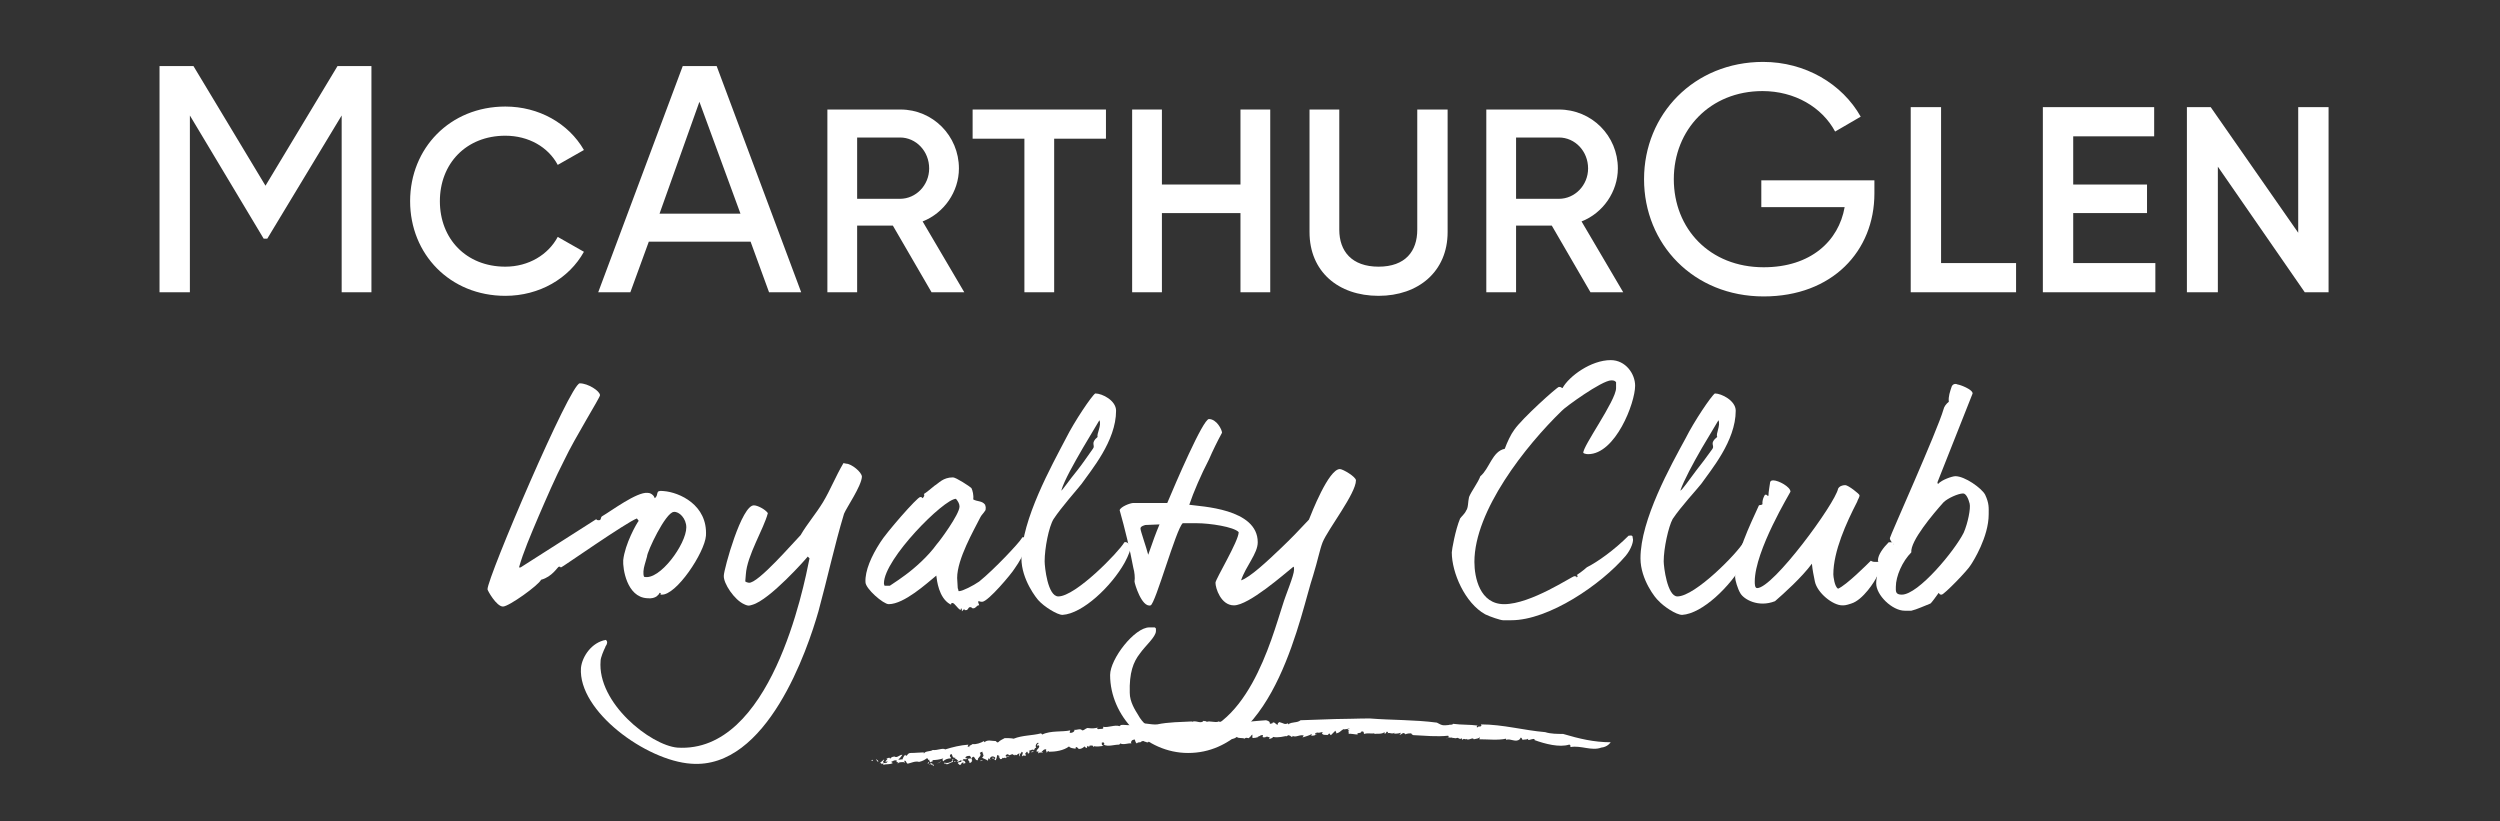
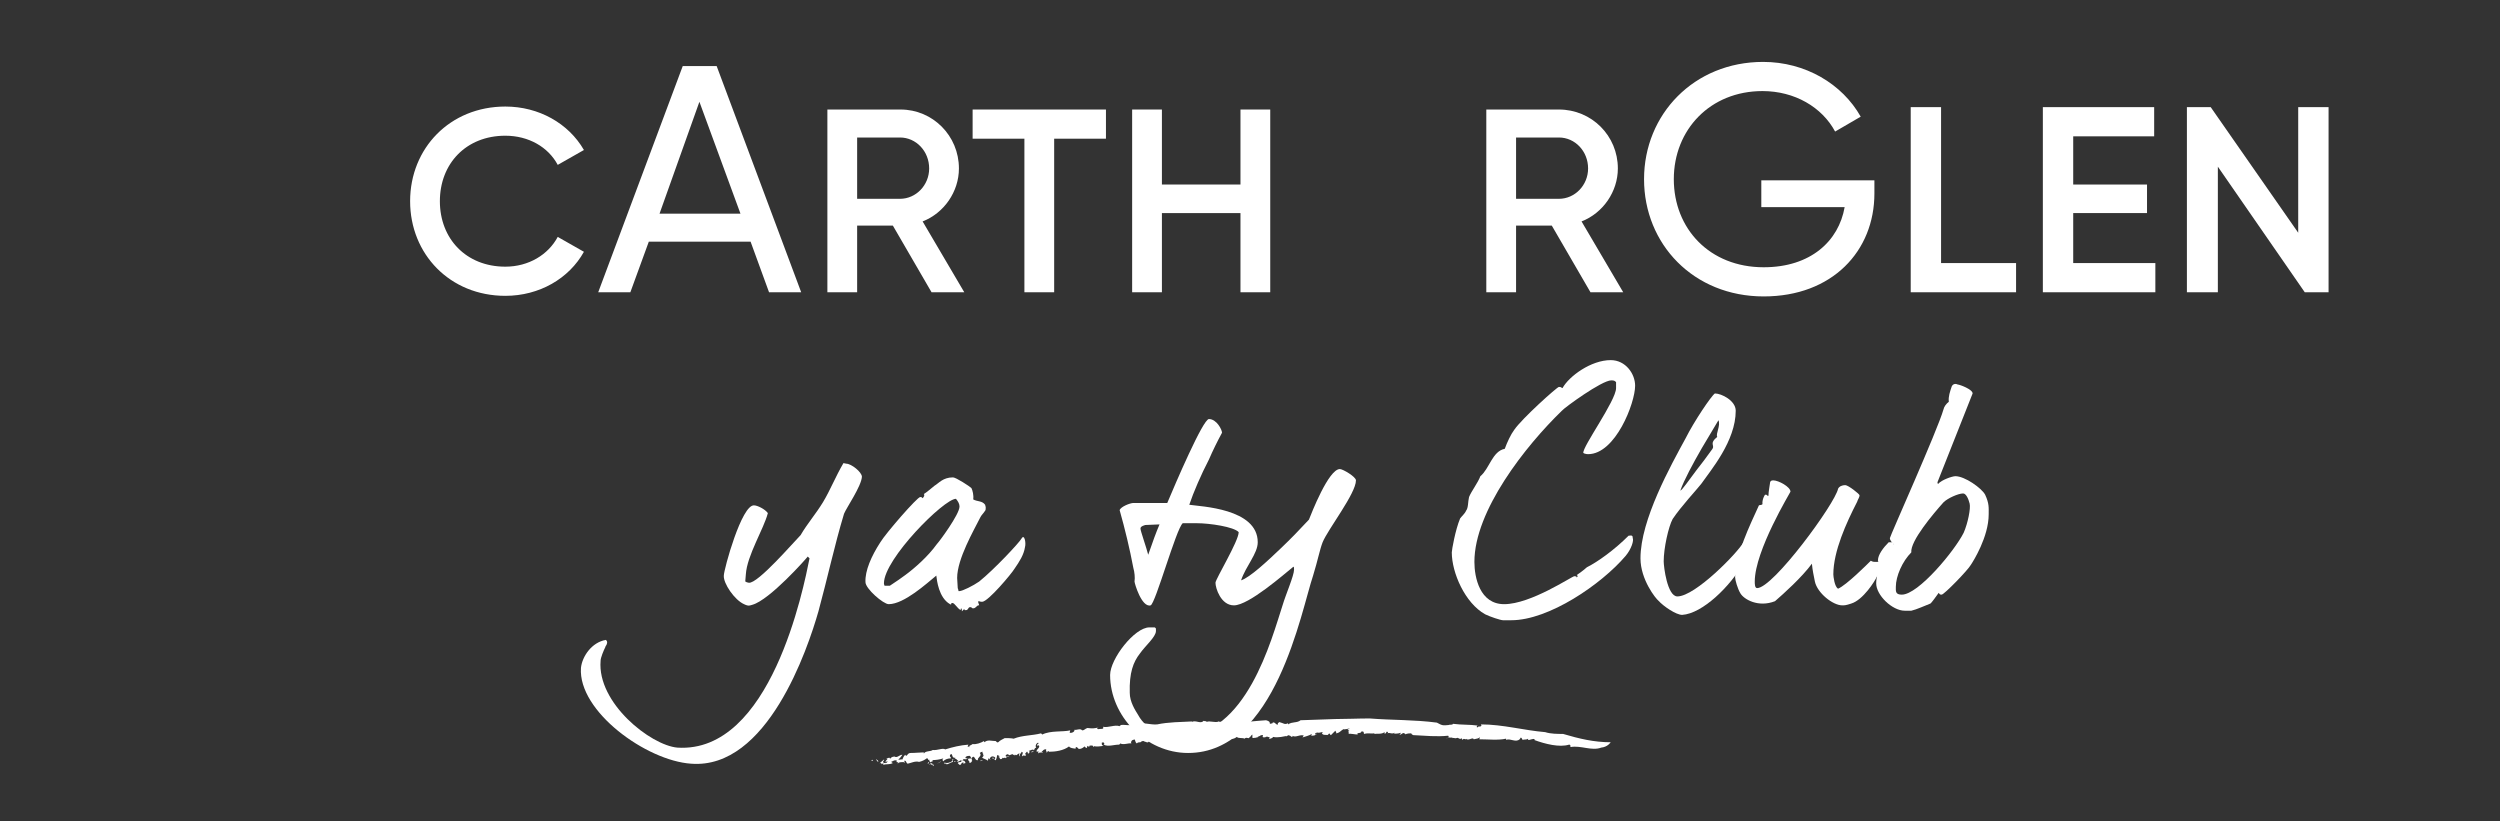
<svg xmlns="http://www.w3.org/2000/svg" version="1.2" viewBox="0 0 420 138">
  <rect x="0" y="0" width="420" height="138" fill="#333333" stroke="none" />
  <title>maglogo-white</title>
  <style>
		.s0 { fill: #ffffff } 
	</style>
  <g>
    <g>
-       <path class="s0" d="m111.1 99.9c-0.4 0 0.2-0.3-0.3-0.3-0.1 0.3-0.3 0.4-0.5 0.6-0.3 0.2-0.8 0.4-1.6 0.3-3.4-0.2-4.1-5-4-6.4 0.3-2.7 2.2-6.1 2.6-6.6l-0.3-0.4c-1.7 0.6-12.7 8.3-12.7 8.2-0.5 0 0.1-0.1-0.4-0.1-0.2 0-1.1 1.7-3 2.2-0.4 0.9-5.4 4.5-6.4 4.5-1.1 0-2.6-2.7-2.6-2.9 0-2 13.9-34.6 15.5-34.6 1.4 0 3.4 1.3 3.4 2 0 0.4-4.2 7.1-6 10.9-1.5 2.9-3 6.4-4.3 9.4-1.4 3.3-2.6 6.1-3.3 8.6 0.2 0.1 0.2 0 0.3 0l12.7-8.1c0 0.1 0 0.1 0 0.1q0.1 0.1 0.4 0.1c0.5 0 0.2-0.5 0.6-0.7 1.4-0.8 5.8-4.1 7.6-3.9 0.4 0 0.7 0.2 0.9 0.4 0.2 0.2 0.2 0.3 0.3 0.5 0.8-0.6-0.1-1.4 1.5-1.2 2.6 0.2 7.4 2.3 7.1 7.5-0.2 2.8-5 10.1-7.5 9.9zm2.1-13.9c-1.4 0.1-4.5 6.7-4.5 7.5l-0.4 1.4c-0.2 0.7-0.3 1.5-0.1 2 2.6 0.7 7.1-5.5 7.1-8.3 0-1.5-1.2-2.7-2.1-2.6z" />
      <path class="s0" d="m141.8 86.3c-1.6 5.3-2.8 10.9-4.3 16.4-1.8 6.3-8.6 26.6-21.4 25.6-7.5-0.5-19-8.8-18.5-16.1 0.2-1.9 1.8-4.3 4.2-4.7 0.1 0.2 0.2 0.1 0.2 0.5-0.1 0.5-0.3 0.5-0.3 0.7-0.3 0.6-0.8 1.8-0.8 2.3-0.6 7.1 8.4 14.2 12.9 14.6 15.7 1 21.2-26.8 22.2-31.8l-0.3-0.3c-0.2 0.3-6.4 7.3-9.3 8.1-0.4 0.1-0.6 0.3-1.4-0.1-1.6-0.7-3.5-3.5-3.4-4.8 0-1 3-12 5.1-11.8 0.5 0 1.8 0.6 2.3 1.3-0.7 2.7-3.5 7.1-3.7 10.3l-0.1 1.2c0.2 0 0 0.1 0.6 0.2 1.5 0.2 7.6-6.9 8.7-8 1.1-1.9 2.6-3.6 3.8-5.6 1.2-2 2.1-4.3 3.4-6.5l0.5 0.1c0.8 0 2.6 1.4 2.6 2.2-0.1 1.6-2.6 5.2-3 6.2z" />
      <path class="s0" d="m170.4 95.6c-0.4 0.7-4.4 5.5-5.4 5.5-0.4 0-0.4-0.1-0.6-0.1-0.2 0.1 0.1 0.5 0.1 0.7-0.4-0.1-0.5 0.5-1 0.5-0.4 0-0.1-0.2-0.5-0.2-0.4 0-0.3 0.5-0.7 0.5-0.4 0-0.2 0-0.3-0.2l-0.4 0.4c0-0.2 0-0.4-0.1-0.5l-0.1 0.1c0 0 0 0.1 0 0.2-0.6-0.3-1-1.2-1.4-1.2-0.4 0 0 0.4-0.4 0.2-1.9-1.1-2.2-4-2.3-4.8-1.6 1.3-5.4 4.8-8 4.8-0.9 0-3.9-2.6-3.9-3.7-0.1-1.9 1-4.4 2.5-6.7 0.9-1.5 6.2-7.6 6.7-7.6 0.4 0 0.3 0.2 0.4 0.2 0.2-0.2 0.4-0.5 0.2-0.7 0.5-0.3 1.3-1 1.8-1.4 0.7-0.4 1.4-1.4 3.1-1.4 0.5 0 2.8 1.5 3.1 1.8 0.2 0.4 0.4 1.2 0.3 1.9 0.7 0.4 1.5 0.2 2 0.9l0.1 0.4c0 0.3 0 0.5-0.1 0.6-0.4 0.6-0.6 0.7-0.8 1.1-1.1 2.2-3.9 7-3.9 10.2l0.1 1.7 0.1 0.3q0 0.3 0.2 0.2c0.5 0 2.3-0.9 3.3-1.6 2.6-2.1 6.7-6.5 7.1-7.2 0.5-0.9 0.8 0.7 0.6 1.4-0.2 1.3-0.9 2.4-1.8 3.7zm-9.8-11.8c-2 0-12.1 10.1-12.1 14.2 0 0.2 0.1 0.3 0.1 0.4q0.1 0 0.1 0h0.8c1.1-0.7 1.9-1.3 2.6-1.8 1.5-1.1 3.8-3.1 5.3-5.2 0.4-0.4 3.8-5 3.8-6.3q0-0.6-0.6-1.3z" />
-       <path class="s0" d="m188.9 94.6c-2.2 3.9-7 8.5-10.4 8.7-0.9 0-3.1-1.4-4-2.4-0.3-0.3-2.9-3.5-2.9-7.1 0-6.5 5.1-15.6 7.5-20.2 1.4-2.8 4.3-7.1 4.9-7.5 1.2 0 3.5 1.2 3.5 2.9 0 5.1-4.2 10-5.8 12.3-0.7 0.9-3.3 3.8-4.7 5.9-0.8 1.3-1.5 4.9-1.5 7.1 0 0.9 0.5 5.9 2.3 5.9 2.9 0 10.1-7.4 11.1-9.1 0.7-0.2 1 0.8 1 1 0 0.7-1 2.5-1 2.5zm-7-19.3c-1.5 2.6-3.1 5.4-3.6 7.1 0.1 0.1 1.3-1.7 2.7-3.4 0.8-1 1.6-2.2 2.6-3.6 0.5-0.6-0.5-0.9 0.8-2-0.2-0.5 0.7-1.9 0.3-2.8q-1.5 2.5-2.8 4.7z" />
      <path class="s0" d="m222.2 91.1c-0.5 1.3-0.8 3-1.6 5.6-2 5.9-6.3 29.8-21 29.8-7.1 0-13.1-6.2-13.1-13.1 0-2.7 4.1-8 6.6-8h0.9c0.2 0.2 0.2 0 0.2 0.6 0 1-1.8 2.5-2.7 3.8-1.1 1.4-1.8 3.2-1.7 6.6 0 1.5 0.9 2.9 1.4 3.7 1.5 2.8 4.7 3.6 7 3.6 11.2 0 15.4-16.3 17.3-22.1 0.5-1.7 1.9-4.9 1.9-5.9 0-0.5 0-0.3-0.1-0.5-1.5 1.2-7.5 6.5-10 6.5-2.2 0-3.1-2.9-3.1-3.8 0-0.6 3.9-7 3.9-8.5-0.8-0.9-4.9-1.5-7-1.5-0.1 0-0.8 0-1.3 0h-1.1c-1.1 0.9-4.6 13.6-5.4 13.8-1.5 0.4-2.7-3.7-2.7-4 0.1-0.7 0-1.6-0.2-2.3-0.6-3.2-1.4-6.5-2.3-9.7 0.2-0.6 1.8-1.2 2.3-1.2h5.7c1.3-3.1 6-14.1 7-14.1 1.3 0 2.2 1.8 2.2 2.3q-1.2 2.2-2.2 4.5c-1.3 2.5-2.6 5.5-3.3 7.6 1.9 0.3 11.5 0.6 11.5 6.3 0 1.9-2 4-2.8 6.4 1.5-0.5 4.4-3.2 6.8-5.5q2.2-2.1 4.6-4.7c0.4-1 3.3-8.5 5.2-8.5 0.5 0 2.7 1.3 2.7 1.9 0 2.2-4.7 8.2-5.6 10.4zm-29.8-2.9c-0.7 0.2-0.8 0.4-0.8 0.6 0 0.4 1 3.2 1.3 4.4 0.8-2.3 1.3-3.7 1.9-5.1z" />
      <path class="s0" d="m266.8 76.3q-0.3 0-0.6-0.1l-0.2-0.1c-0.2-1 5.5-8.8 5.5-10.9v-1c-0.2-0.2-0.3-0.3-0.8-0.3-1.6 0-7.9 4.6-8.3 5.1-6.1 5.9-14.7 16.8-14.7 25.4 0 2.6 0.9 7.1 5 7.1 4.5 0 11.4-4.7 11.8-4.7 0.5 0 0.3 0.2 0.4 0.2 0.2-0.2 0.2-0.2 0-0.4 0.3-0.2 0.9-0.6 1.7-1.3 1.8-0.9 4.6-2.9 7-5.3 0.6-0.1 0.7 0 0.7 0.4 0.2 0.4-0.2 1.8-1.2 3-4.1 4.8-12.9 10.8-19.2 10.8h-1.4c-0.4 0-2.2-0.6-3-1-3.4-1.9-5.6-7-5.6-10.4 0-0.4 0.6-3.8 1.4-5.7 0.2-0.3 0.8-0.8 1-1.3 0.4-0.5 0.3-1.5 0.5-2.3 0.4-1 1.5-2.4 1.9-3.5 1.5-1.2 2-4.2 4.1-4.6 0.4-1.1 1-2.4 1.6-3.2 1.3-1.9 7.2-7.2 7.5-7.2 0.5 0 0.4 0.2 0.6 0.2 1.1-2 4.8-4.7 8.1-4.7 2.5 0 4.1 2.3 4.1 4.3 0 2.9-3.3 11.5-7.9 11.5z" />
      <path class="s0" d="m292.9 94.6c-2.2 3.9-6.9 8.5-10.3 8.7-1 0-3.1-1.4-4-2.4-0.4-0.3-3-3.5-3-7.1 0-6.5 5.1-15.6 7.6-20.2 1.4-2.8 4.3-7.1 4.9-7.5 1.1 0 3.5 1.2 3.5 2.9 0 5.1-4.2 10-5.8 12.3-0.7 0.9-3.4 3.8-4.8 5.9-0.7 1.3-1.5 4.9-1.5 7.1 0 0.9 0.6 5.9 2.3 5.9 3 0 10.2-7.4 11.1-9.1 0.8-0.2 1 0.8 1 1 0 0.7-1 2.5-1 2.5zm-7-19.3c-1.5 2.6-3 5.4-3.6 7.1 0.2 0.1 1.4-1.7 2.7-3.4 0.8-1 1.7-2.2 2.7-3.6 0.4-0.6-0.6-0.9 0.8-2-0.3-0.5 0.6-1.9 0.2-2.8q-1.5 2.5-2.8 4.7z" />
      <path class="s0" d="m316.2 96.4c-0.2 0.2-0.6 0.1-0.9 0.5-0.3 0.7-2.3 3.9-4.3 4.5-0.9 0.3-1.1 0.3-1.5 0.3-1.6 0-4.2-2.1-4.6-4-0.2-1-0.4-1.9-0.5-3-1.7 2.3-4.7 5-6.2 6.3-2.8 1.1-5.2-0.3-5.8-1.3-0.5-0.8-0.9-2.3-0.9-2.7 0-3.7 2.5-8.8 4-12.1 0.2-0.1 0.4 0 0.6-0.2-0.1-0.6 0.3-1.6 0.5-1.6 0.4 0 0.1 0.2 0.5 0.2 0-0.7 0.2-1.6 0.3-2.4 0.2 0 0-0.2 0.5-0.2 0.9 0 2.9 1.1 2.9 1.9 0 0.1-6 9.9-6 15.1 0 0.4 0 1.1 0.4 1.1 2.7 0 13.1-14.2 13.6-16.7 0.2-0.4 0.7-0.6 1.2-0.6 0.5 0 2.4 1.5 2.4 1.7 0 0.4-0.3 0.7-0.4 1.1-1.8 3.5-4 8.3-4 12.2 0 0.3 0.2 2.1 0.8 2.4 1.4-0.6 4.9-4.1 5.5-4.7 0.3 0.2 0.5 0.2 1 0.2 0.5 0 0.1-0.2 0.2-0.3 0-0.9 0.9-2.1 1.8-3h0.7c0 0.2 0.2 0.1 0.2 0.6 0 1.3-1.9 4.6-2 4.7z" />
      <path class="s0" d="m331.1 94.9c-0.5 0.9-4.5 5-4.9 5-0.4 0-0.3-0.1-0.5-0.3-0.3 0.4-1.2 1.7-1.4 1.8-0.8 0.3-2.3 1-3.2 1.2-0.3 0-0.7 0-1.1 0-2.1 0-4.8-2.6-4.8-4.6 0-2 1.5-5.9 3-6.5-0.3-0.3-0.7-0.7-0.7-1.1 0-0.3 8-18.1 9-21.6 0.1-0.5 0.5-1 0.9-1.3-0.1-0.9 0.2-1.7 0.5-2.6 0.1-0.2 0.3-0.4 0.6-0.4q0.2 0 0.4 0.1c0.3 0 2.5 0.8 2.5 1.5l-5.9 14.9c0 0.1 0 0.1 0 0.1 0 0.1 0 0.1 0.1 0.2 0.6-0.7 2.4-1.3 2.9-1.3 1.6 0 4.4 2 5 3.1 0.7 1.5 0.6 2.2 0.6 3.3 0 3.8-2.6 7.9-3 8.5zm-1.3-12c-0.8 0-2.6 0.8-3.3 1.5-1.7 1.9-5.6 6.5-5.4 8.4-1.5 1.5-2.6 4-2.6 5.8 0 0.7-0.1 1.3 1 1.3 2.8 0 8.9-7.4 10.4-10.4 0.7-1.6 1.2-4.1 1-4.9-0.2-0.8-0.6-1.7-1.1-1.7z" />
    </g>
    <g>
-       <path class="s0" d="m62.4 49.1h-5v-29.7l-12.5 20.7h-0.6l-12.4-20.7v29.7h-5.1v-38h5.7l12.1 20.1 12.1-20.1h5.7v38z" />
      <path class="s0" d="m68.9 33.8c0-8.9 6.7-15.9 16-15.9 5.6 0 10.6 2.8 13.2 7.3l-4.4 2.5c-1.6-3-4.9-4.9-8.8-4.9-6.6 0-11 4.7-11 11 0 6.3 4.4 11 11 11 3.9 0 7.2-2 8.8-5l4.4 2.5c-2.5 4.5-7.5 7.4-13.2 7.4-9.3 0-16-7-16-15.9z" />
      <path class="s0" d="m126.1 40.6h-17.1l-3.1 8.5h-5.4l14.2-38h5.7l14.2 38h-5.4zm-1.7-4.7l-6.9-18.8-6.7 18.8z" />
      <path class="s0" d="m150 37.9h-6v11.2h-5v-30.7h12.3c5.4 0 9.8 4.4 9.8 9.9 0 3.9-2.5 7.5-6.1 8.9l7 11.9h-5.5zm-6-4.5h7.2c2.7 0 4.9-2.3 4.9-5.1 0-2.9-2.2-5.2-4.9-5.2h-7.2z" />
      <path class="s0" d="m185.8 23.3h-8.7v25.8h-5v-25.8h-8.7v-4.9h22.4z" />
      <path class="s0" d="m213.4 18.4v30.7h-5v-13.3h-13.2v13.3h-5v-30.7h5v12.6h13.2v-12.6z" />
-       <path class="s0" d="m220 39v-20.6h5v20.2c0 3.6 2.1 6.2 6.6 6.2 4.5 0 6.5-2.6 6.5-6.2v-20.2h5.1v20.6c0 6.6-4.9 10.7-11.6 10.7-6.8 0-11.6-4.1-11.6-10.7z" />
      <path class="s0" d="m260.7 37.9h-6v11.2h-5v-30.7h12.2c5.5 0 9.9 4.4 9.9 9.9 0 3.9-2.5 7.5-6.1 8.9l7 11.9h-5.5zm-6-4.5h7.2c2.7 0 4.9-2.3 4.9-5.1 0-2.9-2.2-5.2-4.9-5.2h-7.2z" />
      <path class="s0" d="m314.9 32.5c0 9.7-7.1 17.3-18.6 17.3-11.8 0-20.1-8.8-20.1-19.7 0-10.9 8.4-19.7 20-19.7 7.1 0 13.3 3.7 16.4 9.2l-4.3 2.5c-2.2-4.1-6.8-6.8-12.2-6.8-8.8 0-14.9 6.5-14.9 14.8 0 8.3 6 14.8 15.1 14.8 7.9 0 12.6-4.4 13.6-10.1h-14v-4.5h19z" />
      <path class="s0" d="m338.7 44.2v4.9h-17.7v-31.1h5.1v26.2z" />
      <path class="s0" d="m362.1 44.2v4.9h-18.9v-31.1h18.7v4.9h-13.6v8.1h12.4v4.8h-12.4v8.4c0 0 13.8 0 13.8 0z" />
      <path class="s0" d="m391.2 18v31.1h-4l-14.6-21.1v21.1h-5.2v-31.1h4l14.7 21.1v-21.1z" />
    </g>
    <path fill-rule="evenodd" class="s0" d="m208.4 120.8l0.2-0.1h-0.2z" />
    <g>
      <path class="s0" d="m208.4 120.7c0.2-0.1 0.2 0.1 0.2 0.1-0.2 0.1 0.1-0.1-0.2-0.1z" />
    </g>
    <g>
      <g>
        <path class="s0" d="m146.7 127.7c-0.4 0.1 0.3 0.2-0.3 0.1 0-0.1 0.1-0.2 0.3-0.1z" />
        <path class="s0" d="m269 125.6c-1.6 0.6-3.4-0.4-5.1-0.1-0.2 0 0.1-0.4-0.3-0.4-1.6 0.5-4-0.1-5.9-0.8l0.2-0.1c-0.4-0.2-0.9 0.2-1.2 0.1 0-0.1 0.1-0.1 0-0.2-0.1 0.2-0.7 0.1-0.9 0.2-0.1-0.1-0.1-0.3-0.3-0.4l-0.2 0.3c-0.7 0.6-1.5-0.2-2.3 0.1 0-0.1 0.1-0.1 0-0.2-1.3 0.3-3 0.1-4.5 0.1 0.1-0.1 0.1-0.3 0.1-0.4-0.1 0.3-0.6 0.3-1 0.4-0.2-0.4-0.7 0.2-1.2 0l0.1-0.1c-0.4 0.3-0.5-0.2-0.8 0.2l-0.2-0.3c-0.2 0.4-0.5-0.2-0.8 0-0.3 0.1-0.4-0.1-0.7 0v-0.1c-0.6 0.1-0.9-0.2-0.9 0.2-0.2-0.3 0.5-0.1 0.2-0.5-1.9 0.2-3.9 0-5.9-0.1-0.2-0.1-0.3-0.2-0.3-0.3-0.2 0-0.8 0-1 0.2 0.1 0-0.1-0.2-0.2-0.2-0.3-0.2-0.4 0.3-0.8 0.2q0.3-0.2 0.2-0.3c-0.4 0.2-0.8 0.1-1.2 0.2 0.1 0 0.2-0.1 0.2-0.2-0.5 0.3-0.8-0.1-1.2 0.1l0.1-0.2c-0.5-0.3-0.1 0.4-0.7 0.2 0.2 0 0.1-0.1 0.1-0.2-0.5 0.4-1.2 0.2-1.7 0.3 0 0 0-0.1 0-0.1-0.5 0.1-1.1-0.1-1.7 0.1-0.2-0.1 0.1-0.5-0.5-0.4 0 0.4-0.9 0.1-0.6 0.5-0.5 0-1.2-0.2-1.6-0.1 0.3-0.1-0.2-0.5 0.2-0.5l-0.3-0.2c0.1-0.2 0.3 0 0.3-0.2-0.2 0-0.8 0.2-1 0.1-0.4 0.2-0.7 0.7-1.3 0.7 0.3-0.1-0.2-0.4 0-0.5l-0.8 0.8c-0.2 0-0.1-0.4-0.4-0.2 0 0.1-0.1 0.1-0.2 0.2 0-0.1-0.8 0.1-0.9-0.3-0.1-0.2 0.4-0.1 0.1-0.2-0.3 0-0.4 0.1-0.7 0.1-0.3-0.1-0.7 0.1-0.5 0.3 0.2 0.1 0-0.2 0.2-0.1-0.2 0.3-0.6 0.3-1 0.3 0.2 0 0.1-0.2 0.2-0.3-0.5 0.3-1 0.4-1.6 0.6 0 0.1 0.2-0.4 0.3-0.3-0.7-0.3-1.4 0.4-2 0 0.1 0 0 0.3 0 0.2-0.3 0-0.3-0.3-0.5-0.2 0-0.2-0.3 0-0.5 0.1-0.2 0.1-0.1-0.1 0.1-0.1-0.3 0.1-1.6 0.4-2.3 0.2 0 0.1-0.5 0.4-0.7 0.3l0.1-0.2c-0.1-0.2-0.6 0-0.6-0.2-0.3 0.3 1.4-0.3 0.9 0-0.1-0.2-0.7 0.4-0.6 0-0.3 0.1-0.6 0.3-0.9 0.1 0 0 0.2-0.3 0-0.3-0.5 0-0.2 0.1-0.6 0.2l-0.2 0.1c0 0.2-0.4 0-0.3 0.2 0-0.2-0.7 0.2-0.6-0.2v-0.4c-0.2 0.1-0.3 0.4-0.5 0.5 0 0 0-0.1 0-0.1 0 0.5-0.5-0.1-0.8 0.3-0.4-0.2-1.1 0-1.3-0.3-0.3 0.2-0.6 0.4-1 0.3 0.1-0.1 0.2-0.1 0.2-0.2-0.2-0.1-0.3 0-0.5 0.1 0-0.1-0.5-0.3-0.8-0.5-0.3 0.2-0.2 0.5-0.2 0.6-0.3-0.4-0.9 0.3-1.3-0.1 0.1 0 0.4-0.2 0.2-0.3-0.4-0.5-0.7 0.3-1.2 0.1l0.2 0.4c-0.3-0.2-0.8 0.3-0.7-0.2-0.2 0.2-0.6-0.1-0.5 0.3-0.8-0.3-2 0.3-2.5-0.4-0.1 0.1-0.4 0-0.3 0.2 0.2 0.2 0.2-0.2 0.3 0-0.1 0-0.1 0.1-0.1 0.2-0.3-0.1-0.5-0.1-0.3-0.4-0.5-0.3-0.5 0.6-1.2 0.5q0-0.2-0.3-0.2l-0.4 0.3c-0.4 0-0.2-0.3-0.3-0.6-0.2 0.1-0.5 0.1-0.6 0.3l-0.3-0.4c0.2 0.3-0.2 0.2-0.3 0.3l0.1-0.1c-0.1-0.1-0.3 0-0.5 0 0.1 0.2 0.3 0.2 0.5 0.3-0.1 0.1-0.3 0.1-0.5 0.2 0.1-0.2-0.4-0.1-0.6-0.2-0.2 0-0.2 0.3-0.3 0.3 0-0.2-0.4 0-0.2-0.2 0.1-0.1 0.2 0.1 0.3 0-0.1-0.1-0.1-0.4-0.5-0.2-0.2 0.2 0.1 0.5-0.3 0.4 0.1-0.1 0.1-0.2 0.2-0.3l-0.4-0.1v0.2c-0.1 0-0.1 0-0.1-0.1-0.1 0.3-0.6 0.1-0.7 0.4-0.2 0.1-0.4-0.1-0.6-0.1-0.2-0.2-0.5-0.1-0.7 0.1-0.2 0-0.5 0-0.6 0.2-0.4-0.2-0.2-0.9-0.6-0.6-0.3 0-0.5 0.5-0.3 0.6-0.6-0.1-1.3 0.3-1.9 0-0.1 0.1 0 0.1-0.2 0.2-0.9 0-1.8 0.4-2.6 0 0.3-0.1 0-0.3 0-0.4-0.2 0.2-0.3-0.2-0.3 0.2 0 0.2 0 0.3 0.3 0.4-0.6 0.1-1.4 0.2-1.7 0 0.2 0.1 0.1 0.2 0 0.2 0-0.3-0.4-0.3-0.7-0.2v0.2l-0.3-0.2c-0.1 0.1 0 0.5-0.3 0.3q-0.1-0.1-0.2-0.2c-0.2 0.2-0.6 0.5-1 0.4l-0.3-0.3c-0.1 0-0.4 0.2-0.1 0.3-0.6-0.1-1-0.1-1.2-0.4-0.9 0.7-2.3 0.9-3.4 0.9v-0.1c-0.3-0.1-0.2 0.3-0.4 0.2 0.1-0.2-0.2-0.3 0-0.5-0.5-0.1-0.6 0.3-0.8 0.4 0 0.2 0.2-0.1 0.2 0.1-0.1 0.1-0.7-0.1-0.7 0.2-0.1-0.1-0.1-0.3 0-0.4l-0.3 0.1c-0.3-0.3 0.7-0.7 0.3-1.1l-0.2 0.1c-0.3-0.3 0.6-0.5 0-0.5-0.3 0.2-0.4 0.6-0.2 0.8-0.5 0.1-0.2 0.7-0.8 0.8-0.2-0.2 0.5-0.1 0.4-0.4-0.4-0.2-0.6 0.2-0.9 0.1 0.3 0.1 0.1 0.5 0 0.5-0.4-0.1 0.1-0.3-0.3-0.3-0.1 0.2-0.5 0.4-0.1 0.5-0.1 0.4-0.5-0.1-0.7 0.3-0.1-0.3 0.4-0.7-0.1-0.8 0.1 0.2-0.5 0.4-0.2 0.8-0.2-0.1-0.3-0.3-0.1-0.5-0.3-0.1-0.6 0.6-0.8 0.1v0.2c-0.1 0-0.3-0.1-0.4-0.2-0.2 0-0.7 0.4-0.7 0-0.1 0-0.6 0.1-0.4 0.4 0.3 0.1 0.3-0.3 0.6 0.1-0.3-0.3-0.5 0.1-0.7 0.2v-0.1c-0.1 0-0.4 0-0.5 0.2 0.1-0.1 0.1-0.2 0-0.2l-0.1 0.2c-0.5 0.2-0.2-0.4-0.6-0.3l0.3-0.2c-0.1 0.1-0.3-0.2-0.5-0.1 0 0.3-0.1 0.6-0.2 0.8-0.2 0.1-0.1-0.3-0.4 0l0.3-0.3c0.1-0.1-0.2-0.4-0.6-0.3-0.2 0.1-0.5 0.4-0.1 0.5-0.2 0-0.4-0.1-0.3-0.2-0.4 0.1 0 0.2-0.3 0.4-0.1-0.2-0.6-0.3-0.9-0.5l0.3-0.4h-0.2c0.3-0.4-0.2-0.2 0-0.6-0.2 0-0.4 0.1-0.5 0.2 0.5 0.5-0.5 0.8-0.3 1.2-0.6 0.2-0.5-1.1-1.1-0.3 0.2 0.2-0.1 0.6 0.3 0.4-0.4 0-0.2 0.5-0.7 0.3 0.3-0.2-0.5-0.4 0-0.7 0 0.1 0.3 0 0.4 0-0.2-0.2-0.1-0.5-0.5-0.4-0.2 0-0.5 0.1-0.5 0.3 0.1 0.3 0.4-0.1 0.3 0.2-0.5 0.2-0.6-0.2-0.8 0.3 0.3-0.1 0.5 0.2 0.5 0.4l-0.4 0.1 0.1-0.2c-0.6 0-0.2 0.4-0.7 0.4l-0.3-0.3c0.1-0.3 0.8 0 0.6-0.5-0.3 0.1-0.4 0.3-0.8 0.3 0.1-0.1 0.2-0.1 0.3-0.2-0.2 0-0.4-0.6-0.8-0.2-0.3 0.2-0.1 0.2-0.1 0.4-0.5 0.1-0.7 0.4-1.1 0.4 0.1-0.3-0.6 0.1-0.3-0.3 0.3 0.2 1.1 0 1.3-0.3-0.3-0.4 0.4 0 0.5-0.5-0.5 0.1-0.5-0.4-0.6-0.6-0.2 0-0.3 0.1-0.3 0.2-0.1 0.2 0.1 0.2 0.2 0.5-0.6 0-1.1 0.2-1.3 0.5-0.2-0.1-0.2-0.4 0-0.5-0.6 0.2-1.3 0.3-1.9 0.3 0.5 0.3-0.6 0.2-0.3 0.5 0.3 0 0.7 0.3 0.5 0.5-0.2 0 0-0.2-0.1-0.3-0.2 0.3-0.4-0.3-0.6 0.1 0.5-0.2 0-0.5 0-0.9-0.3 0.3 0-0.2-0.4-0.2-0.4 0.3-0.8 0.5-1.3 0.6-0.6-0.2-1.4 0.2-1.9 0.3-0.3-0.1-0.2-0.5-0.5-0.5-0.3 0 0.3 0.4-0.2 0.3l0.1-0.1c-0.2 0.1-1-0.1-1.1 0.4l0.1-0.4c-0.1 0-0.1 0.1-0.2 0.1 0-0.1-0.2-0.2 0-0.3-0.4-0.2-0.7 0.1-1 0.2l0.3 0.2c-0.6 0.3-1 0.1-1.6 0.3v-0.3l-0.3 0.2c0.1-0.2-0.3-0.3-0.4-0.1l0.8-0.7c0.2 0.1-0.3 0.3-0.1 0.5 0.2 0.2 0.7 0.1 0.7-0.2-0.2 0-0.2 0.1-0.3 0.2-0.1-0.3 0.2-0.4 0.3-0.6-0.1 0-0.3 0-0.3 0.1 0.2-0.2 0.4-0.3 0.7-0.3-0.2 0.1 0.2 0.1 0.1 0.2 0-0.2 0.3-0.4 0.7-0.4 0.4 0.3 0.8-0.3 1.3-0.3-0.2 0.3-0.4 0.6-0.7 0.8 0.4 0.1 0.4-0.1 0.7 0 0.1-0.2 0.2-0.6 0.5-0.8l0.1 0.2c0.3-0.1 0.3-0.5 0.8-0.5 0.8 0 1.6-0.1 2.2-0.1v0.2c0.3-0.5 1.1-0.3 1.5-0.6 0.8 0.1 1.7-0.4 2.1-0.1 1.3-0.4 2.5-0.7 3.9-0.8l-0.2 0.4c0.2-0.3 0.2 0.1 0.4 0-0.3-0.2 0.3-0.3 0.5-0.5 0.6 0.1 1.4-0.2 1.9-0.5l0.1 0.2c0.5-0.5 1.2-0.2 1.9-0.2 0.1 0.1 0.2 0.3 0.4 0.2 0.4-0.4 0.6-0.4 1.1-0.7 0.4 0 1.1 0 1.5 0.1 1.5-0.6 3.1-0.5 4.6-0.9l0.2 0.2c1.4-0.7 3.4-0.4 4.7-0.7l-0.1 0.4c0.4 0.1 0.9-0.2 0.8-0.5 0.4 0.1 1-0.3 1.3 0.1 0.4 0 0.5-0.3 0.9-0.4 0.8 0.1 1.1 0.1 1.9-0.1h-0.2c-0.1 0.1-0.1 0.3 0.1 0.3 0.3-0.1 1.1 0.1 0.8-0.4 0.9 0.2 2-0.4 2.8-0.1 0-0.1 0.2-0.1 0.2-0.2 0.8-0.1 1.6 0.2 2.2-0.1 0.1 0-0.2 0.2 0.1 0.2 0.2 0 0-0.2 0.2-0.3 1.2-0.3 2.5 0.2 3.6 0.1 1.9-0.4 4-0.4 5.9-0.5l-0.1 0.1c0.7-0.4 1.5 0.4 2-0.2 0.2 0.1 0.6 0 0.5 0.2 0.5-0.3 1.4 0.2 2.1-0.1-0.1 0-0.1 0-0.2 0 0.8 0.2 1.4-0.1 2.2 0.1-0.1 0-0.2 0.1-0.3 0.2 0.3 0.2 0.7-0.5 0.9 0 0.2 0 0.1-0.2 0-0.2 1.7 0.1 3.5-0.2 5.3-0.3 1.2 0.3 0.1 0.8 1.1 0.5 0 0.1 0-0.2 0-0.1 0.4-0.2 0.6 0.5 0.9 0.3-0.1-0.4 0.2-0.2 0.2-0.4 0.8 0.2 0.9 0.5 1.5 0.2v0.2c0.7-0.5 1.5-0.2 2.1-0.7 2-0.1 3.9-0.1 5.8-0.2 1.9 0 3.8-0.1 5.8-0.1 3.8 0.3 7.5 0.2 11.3 0.7 0.9 0.5 1 0.5 2 0.4-0.1 0.1-0.1 0.1-0.1 0.1 0.1-0.3 0.7 0 0.8-0.3 1.5 0.2 2.8 0.1 4.2 0.3-0.2 0-0.3 0.3-0.1 0.3l0.3-0.2 0.1 0.1c0.2-0.1 0.4-0.2 0.2-0.4 3.7 0 7.2 1 10.8 1.3 0.9 0.3 2.1 0.3 3 0.3 2.7 0.8 5.2 1.4 8 1.4 0 0-0.5 0.8-1.6 0.9z" />
        <path class="s0" d="m147.2 127.5c0.1 0.2 0.5 0.3 0.3 0.5-0.1-0.1-0.3-0.3-0.3-0.5z" />
        <path class="s0" d="m155.9 128.1c0-0.1 0.2 0 0.2 0.1-0.1 0-0.2 0.1-0.3 0.1 0.1-0.1 0.1-0.1 0.1-0.2z" />
        <path class="s0" d="m158.1 127.9c0 0.1-0.5 0.3-0.7 0.4z" />
        <path class="s0" d="m160.3 127.9c0.1-0.1 0.2 0 0.3 0.1 0-0.1-0.3 0.1-0.3-0.1z" />
        <path class="s0" d="m164.7 127.8c0.1 0 0.3-0.2 0.4 0-0.1-0.1-0.5 0.2-0.4 0z" />
        <path class="s0" d="m166.7 127.3c0.1 0 0.1 0 0.2 0 0.1 0.1 0 0.2-0.1 0.2z" />
      </g>
    </g>
  </g>
</svg>